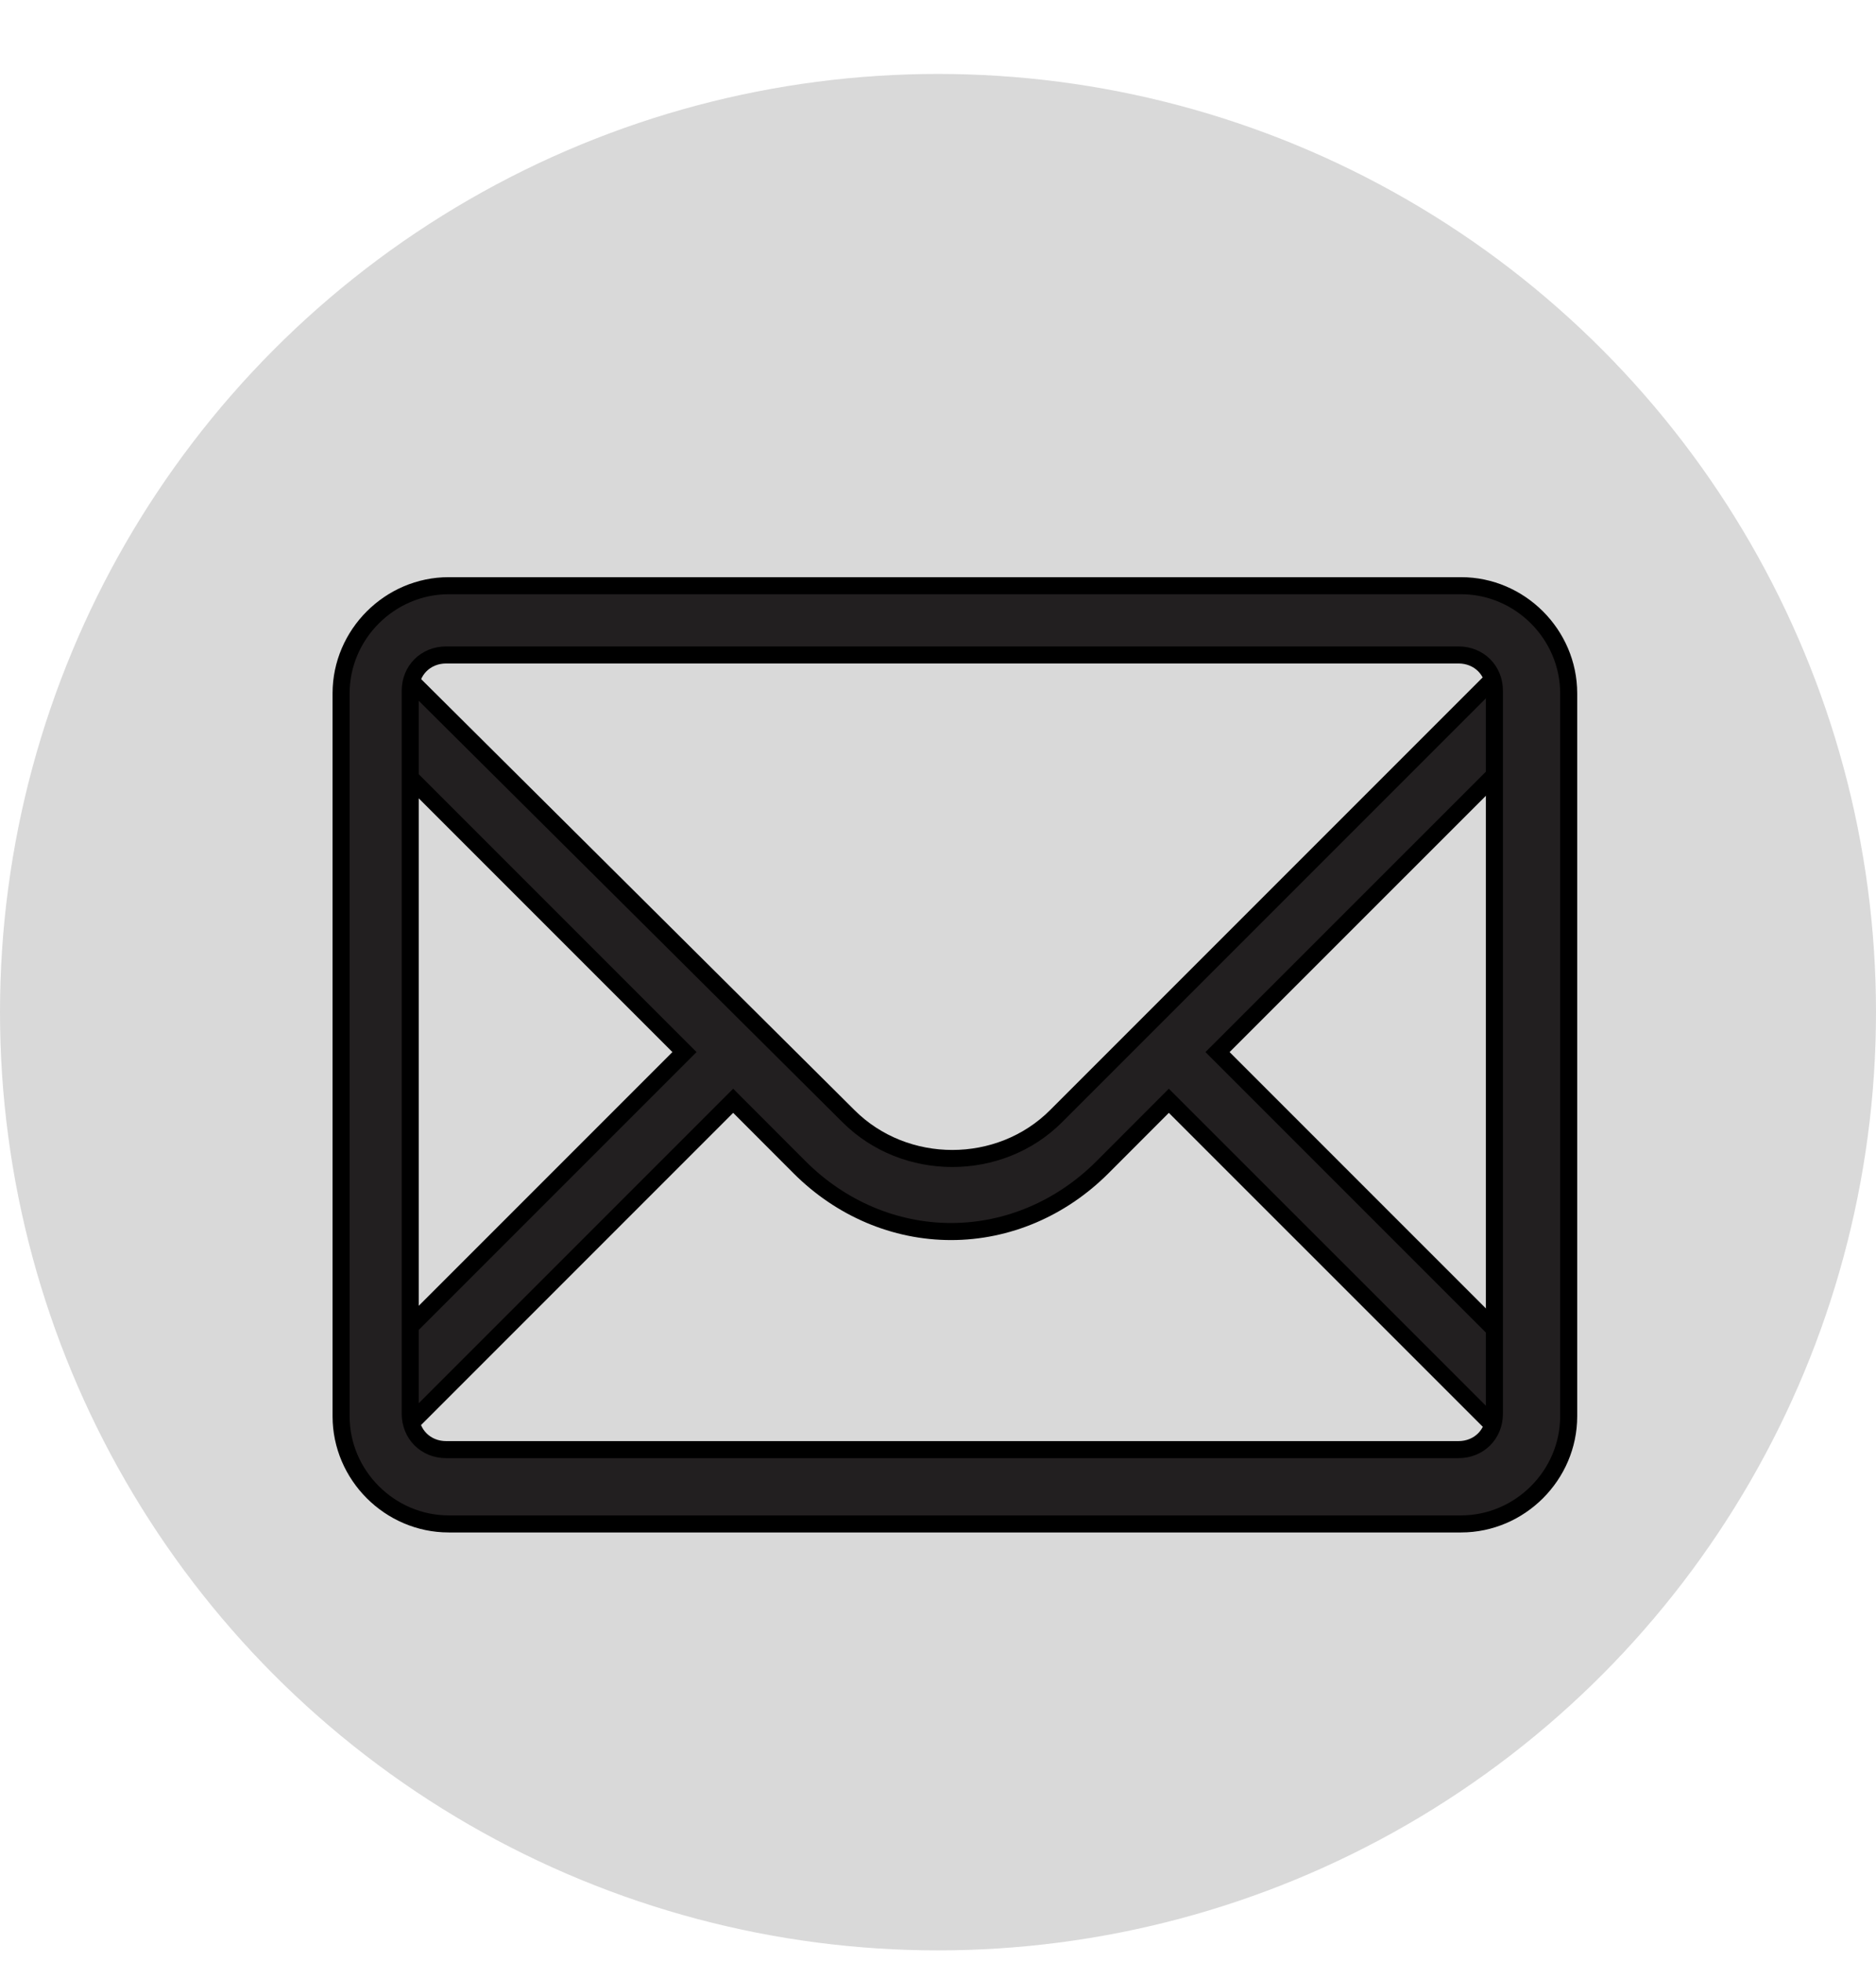
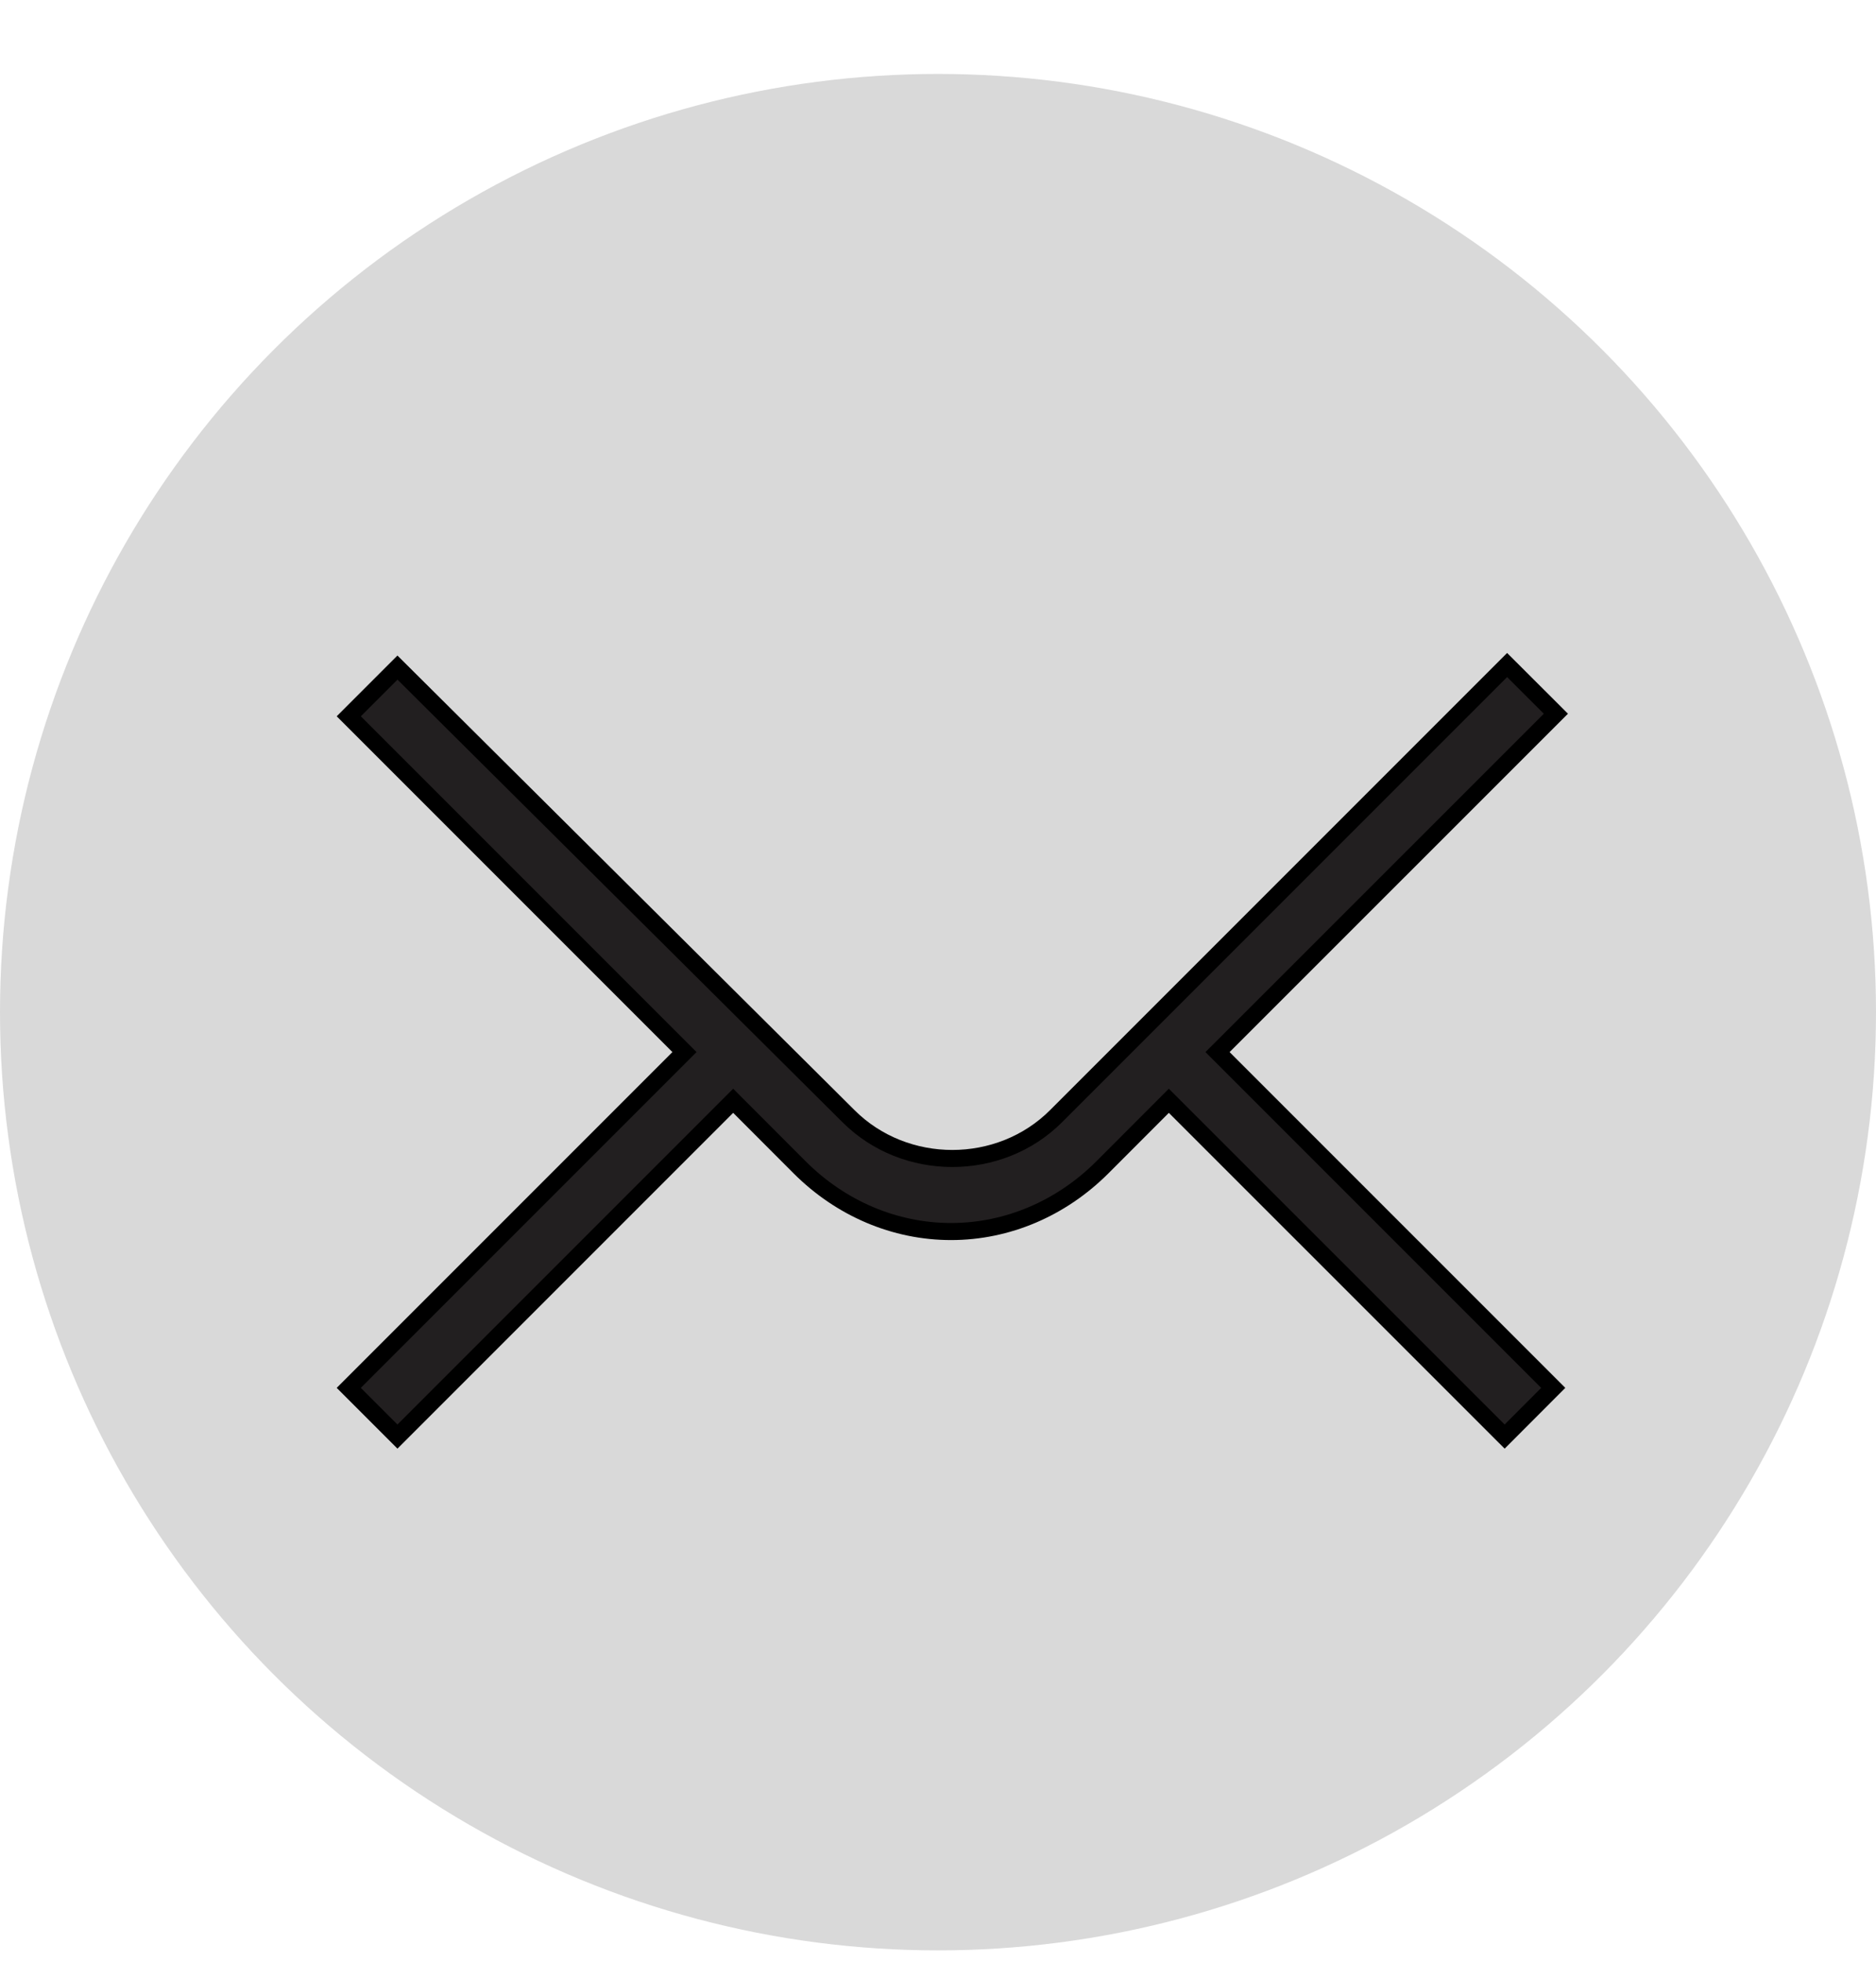
<svg xmlns="http://www.w3.org/2000/svg" width="22" height="23" viewBox="0 0 22 23" fill="none">
  <circle cx="11" cy="11.867" r="11" fill="#D9D9D9" />
  <path d="M18.246 8.368L17.674 7.797L12.385 13.086C11.724 13.748 10.612 13.748 9.95 13.086L4.661 7.827L4.09 8.398L8.027 12.335L4.09 16.272L4.661 16.843L8.598 12.906L9.379 13.688C9.86 14.168 10.492 14.439 11.153 14.439C11.814 14.439 12.445 14.168 12.926 13.688L13.707 12.906L17.645 16.843L18.215 16.272L14.278 12.335L18.246 8.368Z" fill="#221F20" stroke="black" stroke-width="0.2" />
-   <path d="M17.134 17.867H5.262C4.571 17.867 4 17.296 4 16.605V8.129C4 7.438 4.571 6.867 5.262 6.867H17.134C17.825 6.867 18.396 7.438 18.396 8.129V16.605C18.396 17.296 17.825 17.867 17.134 17.867ZM5.232 7.679C4.992 7.679 4.811 7.859 4.811 8.099V16.575C4.811 16.815 4.992 16.996 5.232 16.996H17.104C17.344 16.996 17.525 16.815 17.525 16.575V8.099C17.525 7.859 17.344 7.679 17.104 7.679H5.232Z" fill="#221F20" stroke="black" stroke-width="0.2" />
</svg>